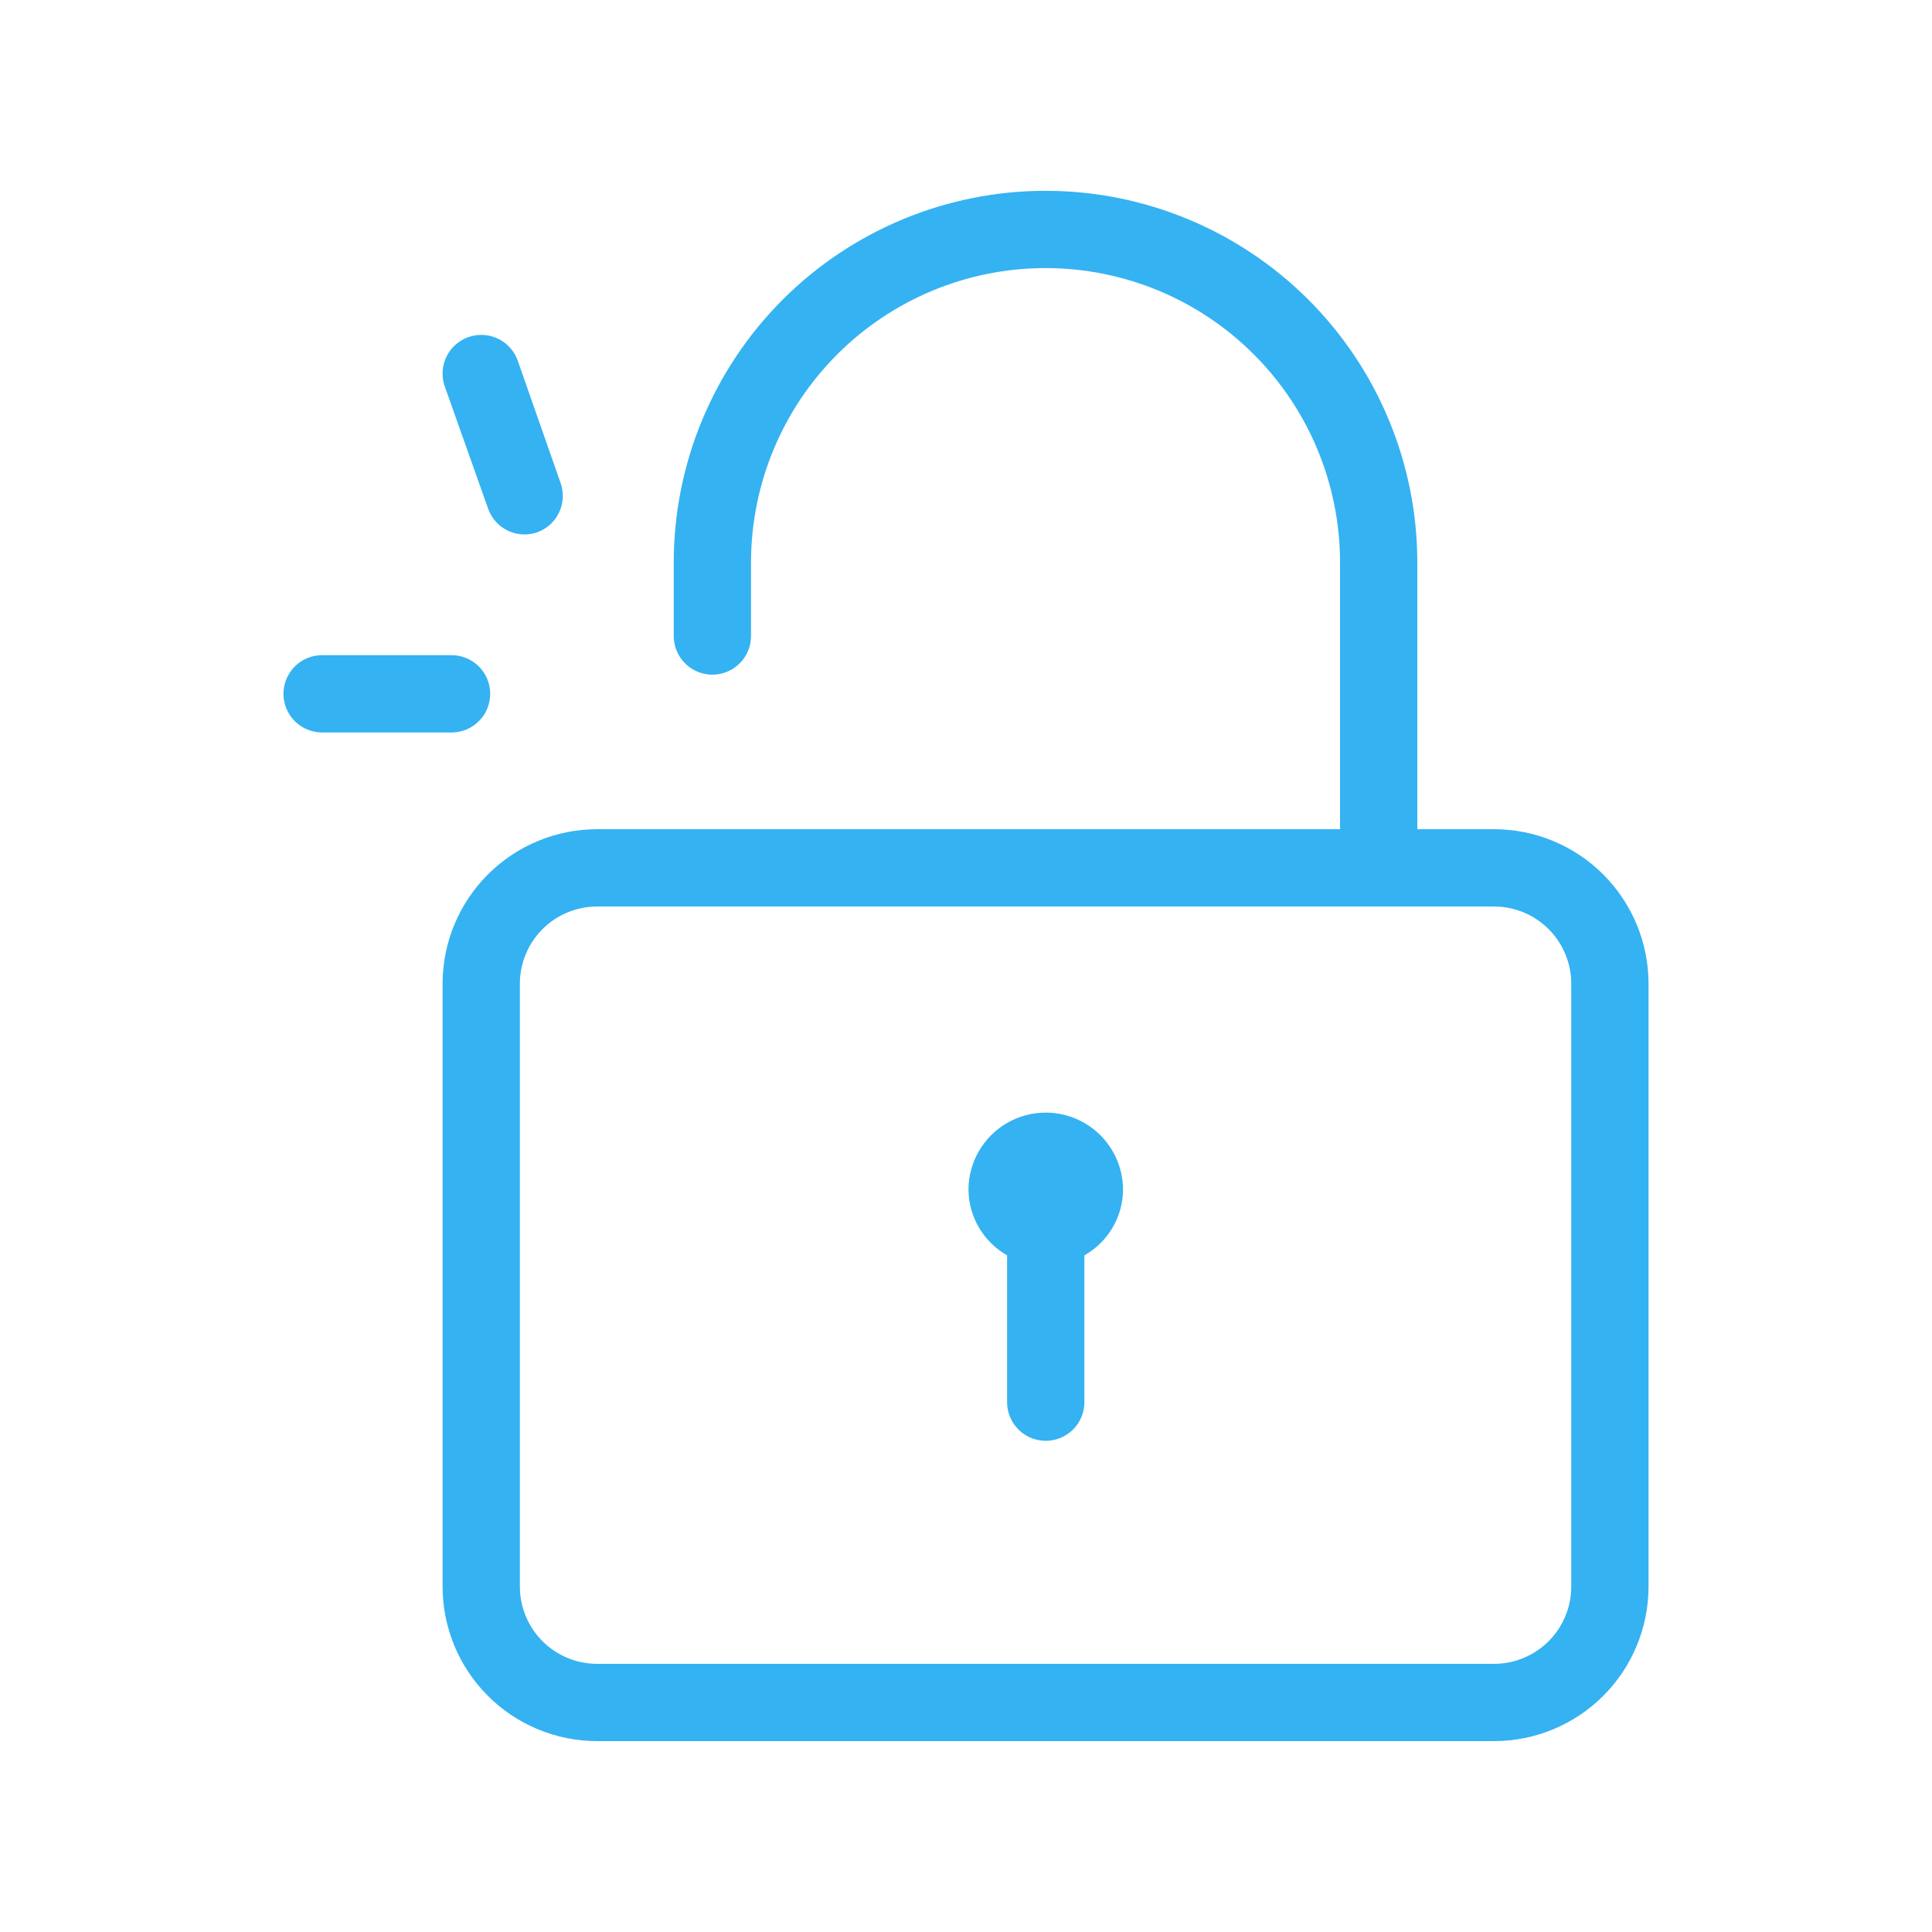
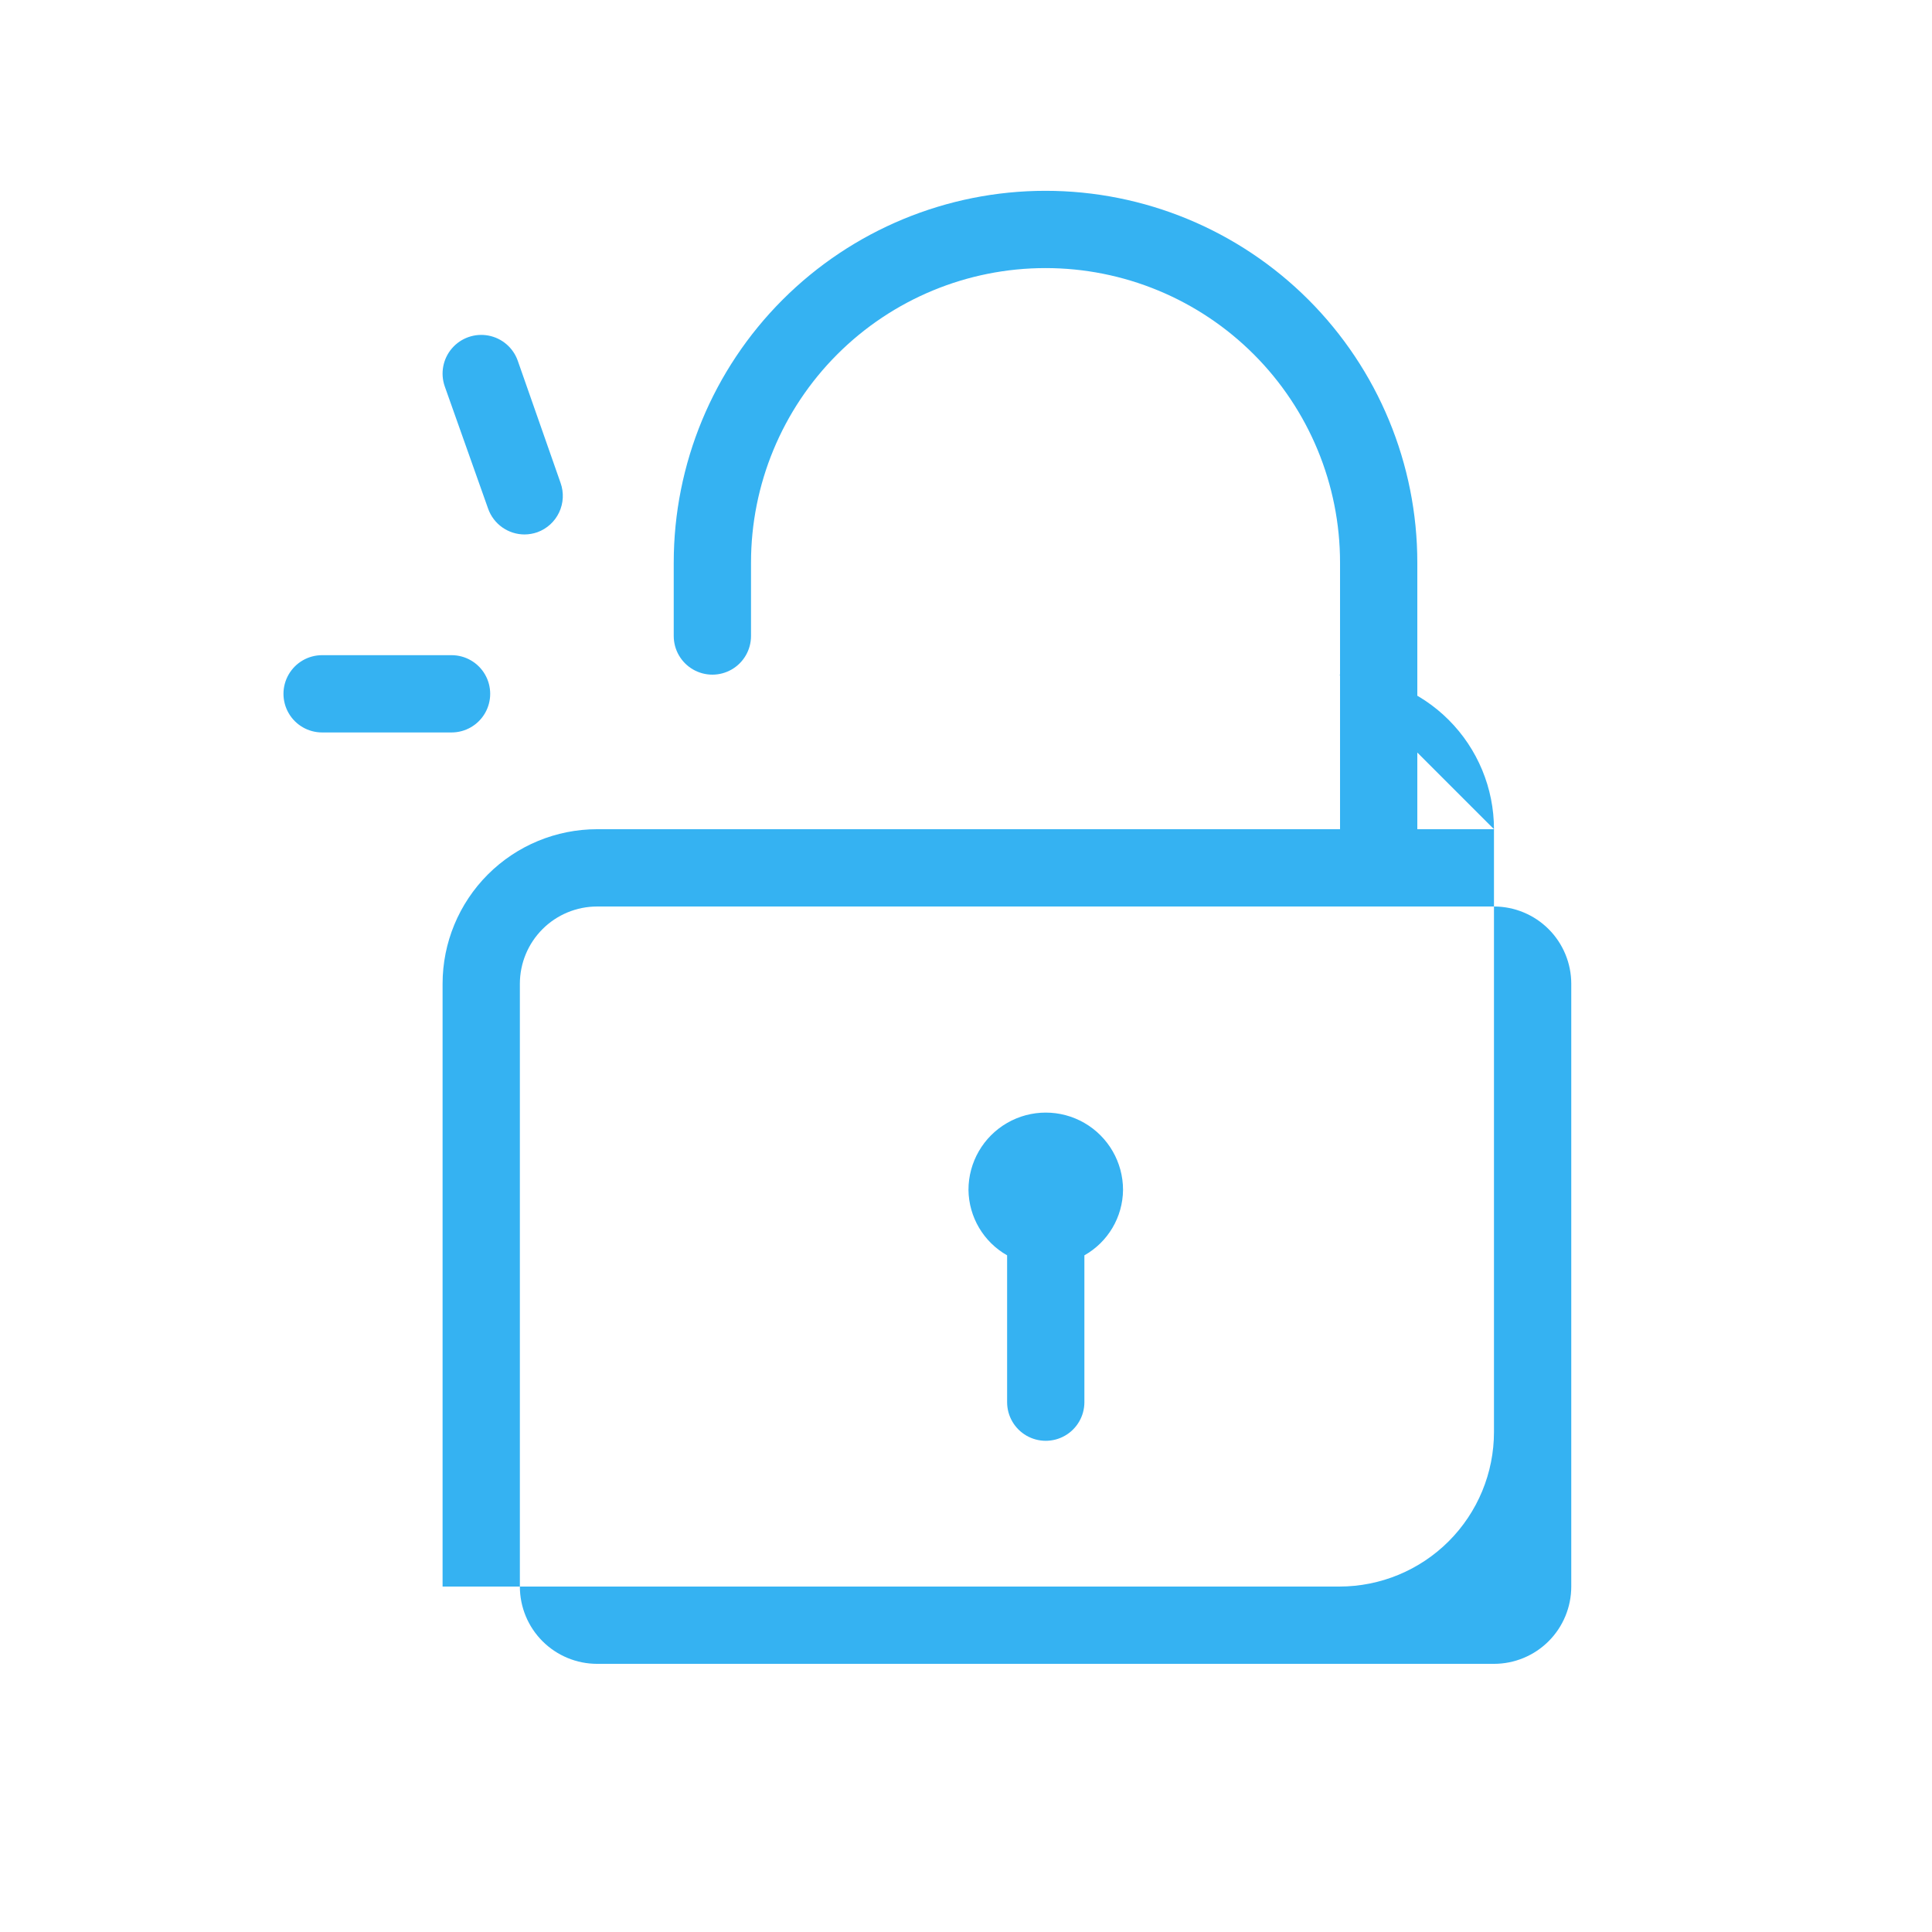
<svg xmlns="http://www.w3.org/2000/svg" width="1200pt" height="1200pt" version="1.1" viewBox="0 0 1200 1200">
-   <path d="m927.94 515.04h-47.617v-165.6c0-61.246-24.332-119.98-67.637-163.29-43.309-43.305-102.05-67.637-163.29-67.637s-119.98 24.332-163.29 67.637c-43.309 43.309-67.637 102.05-67.637 163.29v45.602-0.004c0 8.574 4.574 16.5 12 20.785 7.426 4.289 16.574 4.289 24 0 7.426-4.285 12-12.211 12-20.785v-45.598c0-48.516 19.273-95.047 53.578-129.35 34.305-34.305 80.832-53.578 129.35-53.578s95.047 19.273 129.35 53.578c34.305 34.305 53.578 80.836 53.578 129.35v165.6l-461.43-0.004c-25.461 0-49.879 10.113-67.879 28.117-18.004 18.004-28.121 42.422-28.121 67.883v374.4c0 25.461 10.117 49.879 28.121 67.879 18 18.004 42.418 28.121 67.879 28.121h557.04c25.461 0 49.879-10.117 67.879-28.121 18.004-18 28.121-42.418 28.121-67.879v-374.4c0-25.461-10.117-49.879-28.121-67.883-18-18.004-42.418-28.117-67.879-28.117zm48 470.4v0.004c0 12.73-5.059 24.938-14.059 33.941-9.004 9-21.211 14.059-33.941 14.059h-557.04c-12.73 0-24.938-5.059-33.941-14.059-9-9.004-14.059-21.211-14.059-33.941v-374.4c0-12.73 5.059-24.938 14.059-33.941 9.004-9 21.211-14.059 33.941-14.059h557.04c12.73 0 24.938 5.059 33.941 14.059 9 9.004 14.059 21.211 14.059 33.941zm-278.4-246.34-0.004 0.004c-0.172 16.848-9.32 32.328-24 40.605v91.199c0 8.578-4.574 16.5-12 20.785-7.426 4.289-16.574 4.289-24 0-7.426-4.285-12-12.207-12-20.785v-91.199c-14.664-8.316-23.801-23.797-24-40.656 0-17.148 9.148-32.992 24-41.566 14.852-8.574 33.148-8.574 48 0 14.852 8.574 24 24.418 24 41.566zm-417.07-284.16h-80.402c-8.574 0-16.496-4.574-20.781-12-4.289-7.426-4.289-16.574 0-24 4.285-7.426 12.207-12 20.781-12h80.402c8.574 0 16.496 4.574 20.785 12 4.285 7.426 4.285 16.574 0 24-4.289 7.426-12.211 12-20.785 12zm-4.227-214.95c-2.836-8.102-1.137-17.105 4.461-23.613 5.598-6.508 14.246-9.539 22.68-7.945 8.438 1.594 15.383 7.566 18.223 15.672l26.59 75.887c2.117 5.965 1.793 12.527-0.906 18.254-2.695 5.727-7.547 10.156-13.492 12.32-2.562 0.906-5.254 1.375-7.969 1.395-4.973 0.004-9.82-1.539-13.879-4.41-4.059-2.871-7.125-6.934-8.777-11.621z" fill="#35b2f2" />
+   <path d="m927.94 515.04h-47.617v-165.6c0-61.246-24.332-119.98-67.637-163.29-43.309-43.305-102.05-67.637-163.29-67.637s-119.98 24.332-163.29 67.637c-43.309 43.309-67.637 102.05-67.637 163.29v45.602-0.004c0 8.574 4.574 16.5 12 20.785 7.426 4.289 16.574 4.289 24 0 7.426-4.285 12-12.211 12-20.785v-45.598c0-48.516 19.273-95.047 53.578-129.35 34.305-34.305 80.832-53.578 129.35-53.578s95.047 19.273 129.35 53.578c34.305 34.305 53.578 80.836 53.578 129.35v165.6l-461.43-0.004c-25.461 0-49.879 10.113-67.879 28.117-18.004 18.004-28.121 42.422-28.121 67.883v374.4h557.04c25.461 0 49.879-10.117 67.879-28.121 18.004-18 28.121-42.418 28.121-67.879v-374.4c0-25.461-10.117-49.879-28.121-67.883-18-18.004-42.418-28.117-67.879-28.117zm48 470.4v0.004c0 12.73-5.059 24.938-14.059 33.941-9.004 9-21.211 14.059-33.941 14.059h-557.04c-12.73 0-24.938-5.059-33.941-14.059-9-9.004-14.059-21.211-14.059-33.941v-374.4c0-12.73 5.059-24.938 14.059-33.941 9.004-9 21.211-14.059 33.941-14.059h557.04c12.73 0 24.938 5.059 33.941 14.059 9 9.004 14.059 21.211 14.059 33.941zm-278.4-246.34-0.004 0.004c-0.172 16.848-9.32 32.328-24 40.605v91.199c0 8.578-4.574 16.5-12 20.785-7.426 4.289-16.574 4.289-24 0-7.426-4.285-12-12.207-12-20.785v-91.199c-14.664-8.316-23.801-23.797-24-40.656 0-17.148 9.148-32.992 24-41.566 14.852-8.574 33.148-8.574 48 0 14.852 8.574 24 24.418 24 41.566zm-417.07-284.16h-80.402c-8.574 0-16.496-4.574-20.781-12-4.289-7.426-4.289-16.574 0-24 4.285-7.426 12.207-12 20.781-12h80.402c8.574 0 16.496 4.574 20.785 12 4.285 7.426 4.285 16.574 0 24-4.289 7.426-12.211 12-20.785 12zm-4.227-214.95c-2.836-8.102-1.137-17.105 4.461-23.613 5.598-6.508 14.246-9.539 22.68-7.945 8.438 1.594 15.383 7.566 18.223 15.672l26.59 75.887c2.117 5.965 1.793 12.527-0.906 18.254-2.695 5.727-7.547 10.156-13.492 12.32-2.562 0.906-5.254 1.375-7.969 1.395-4.973 0.004-9.82-1.539-13.879-4.41-4.059-2.871-7.125-6.934-8.777-11.621z" fill="#35b2f2" />
</svg>